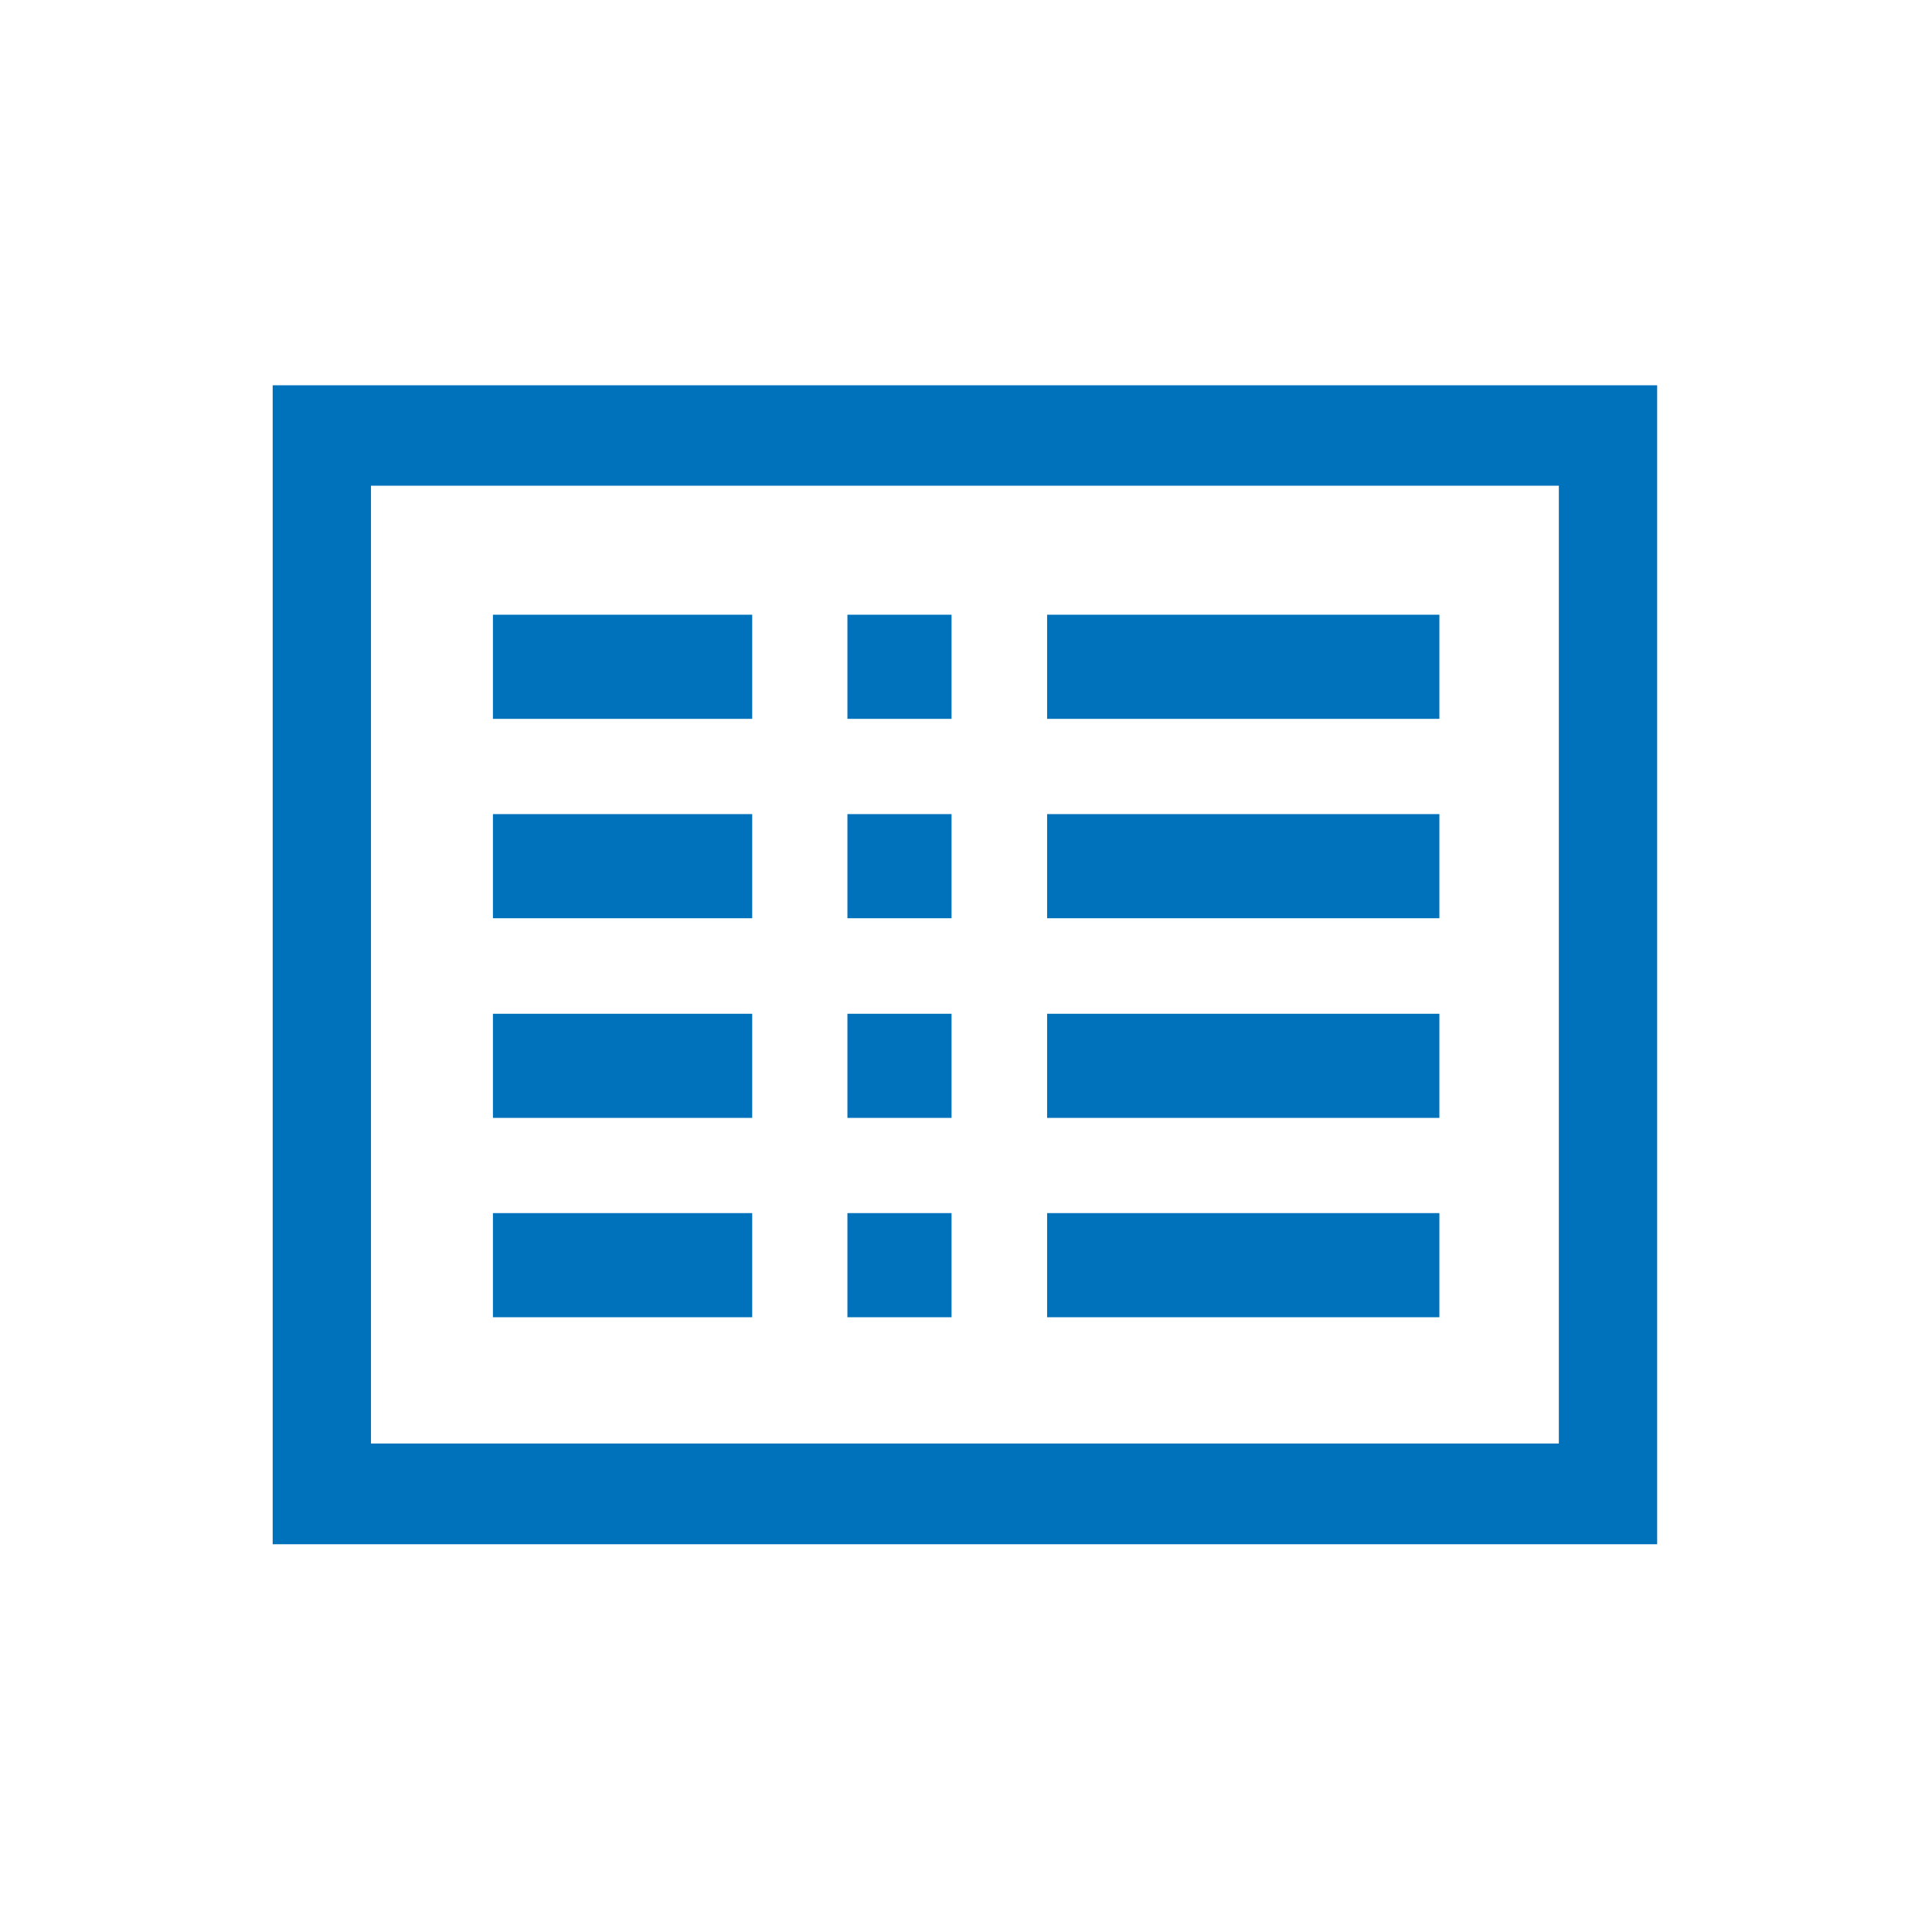
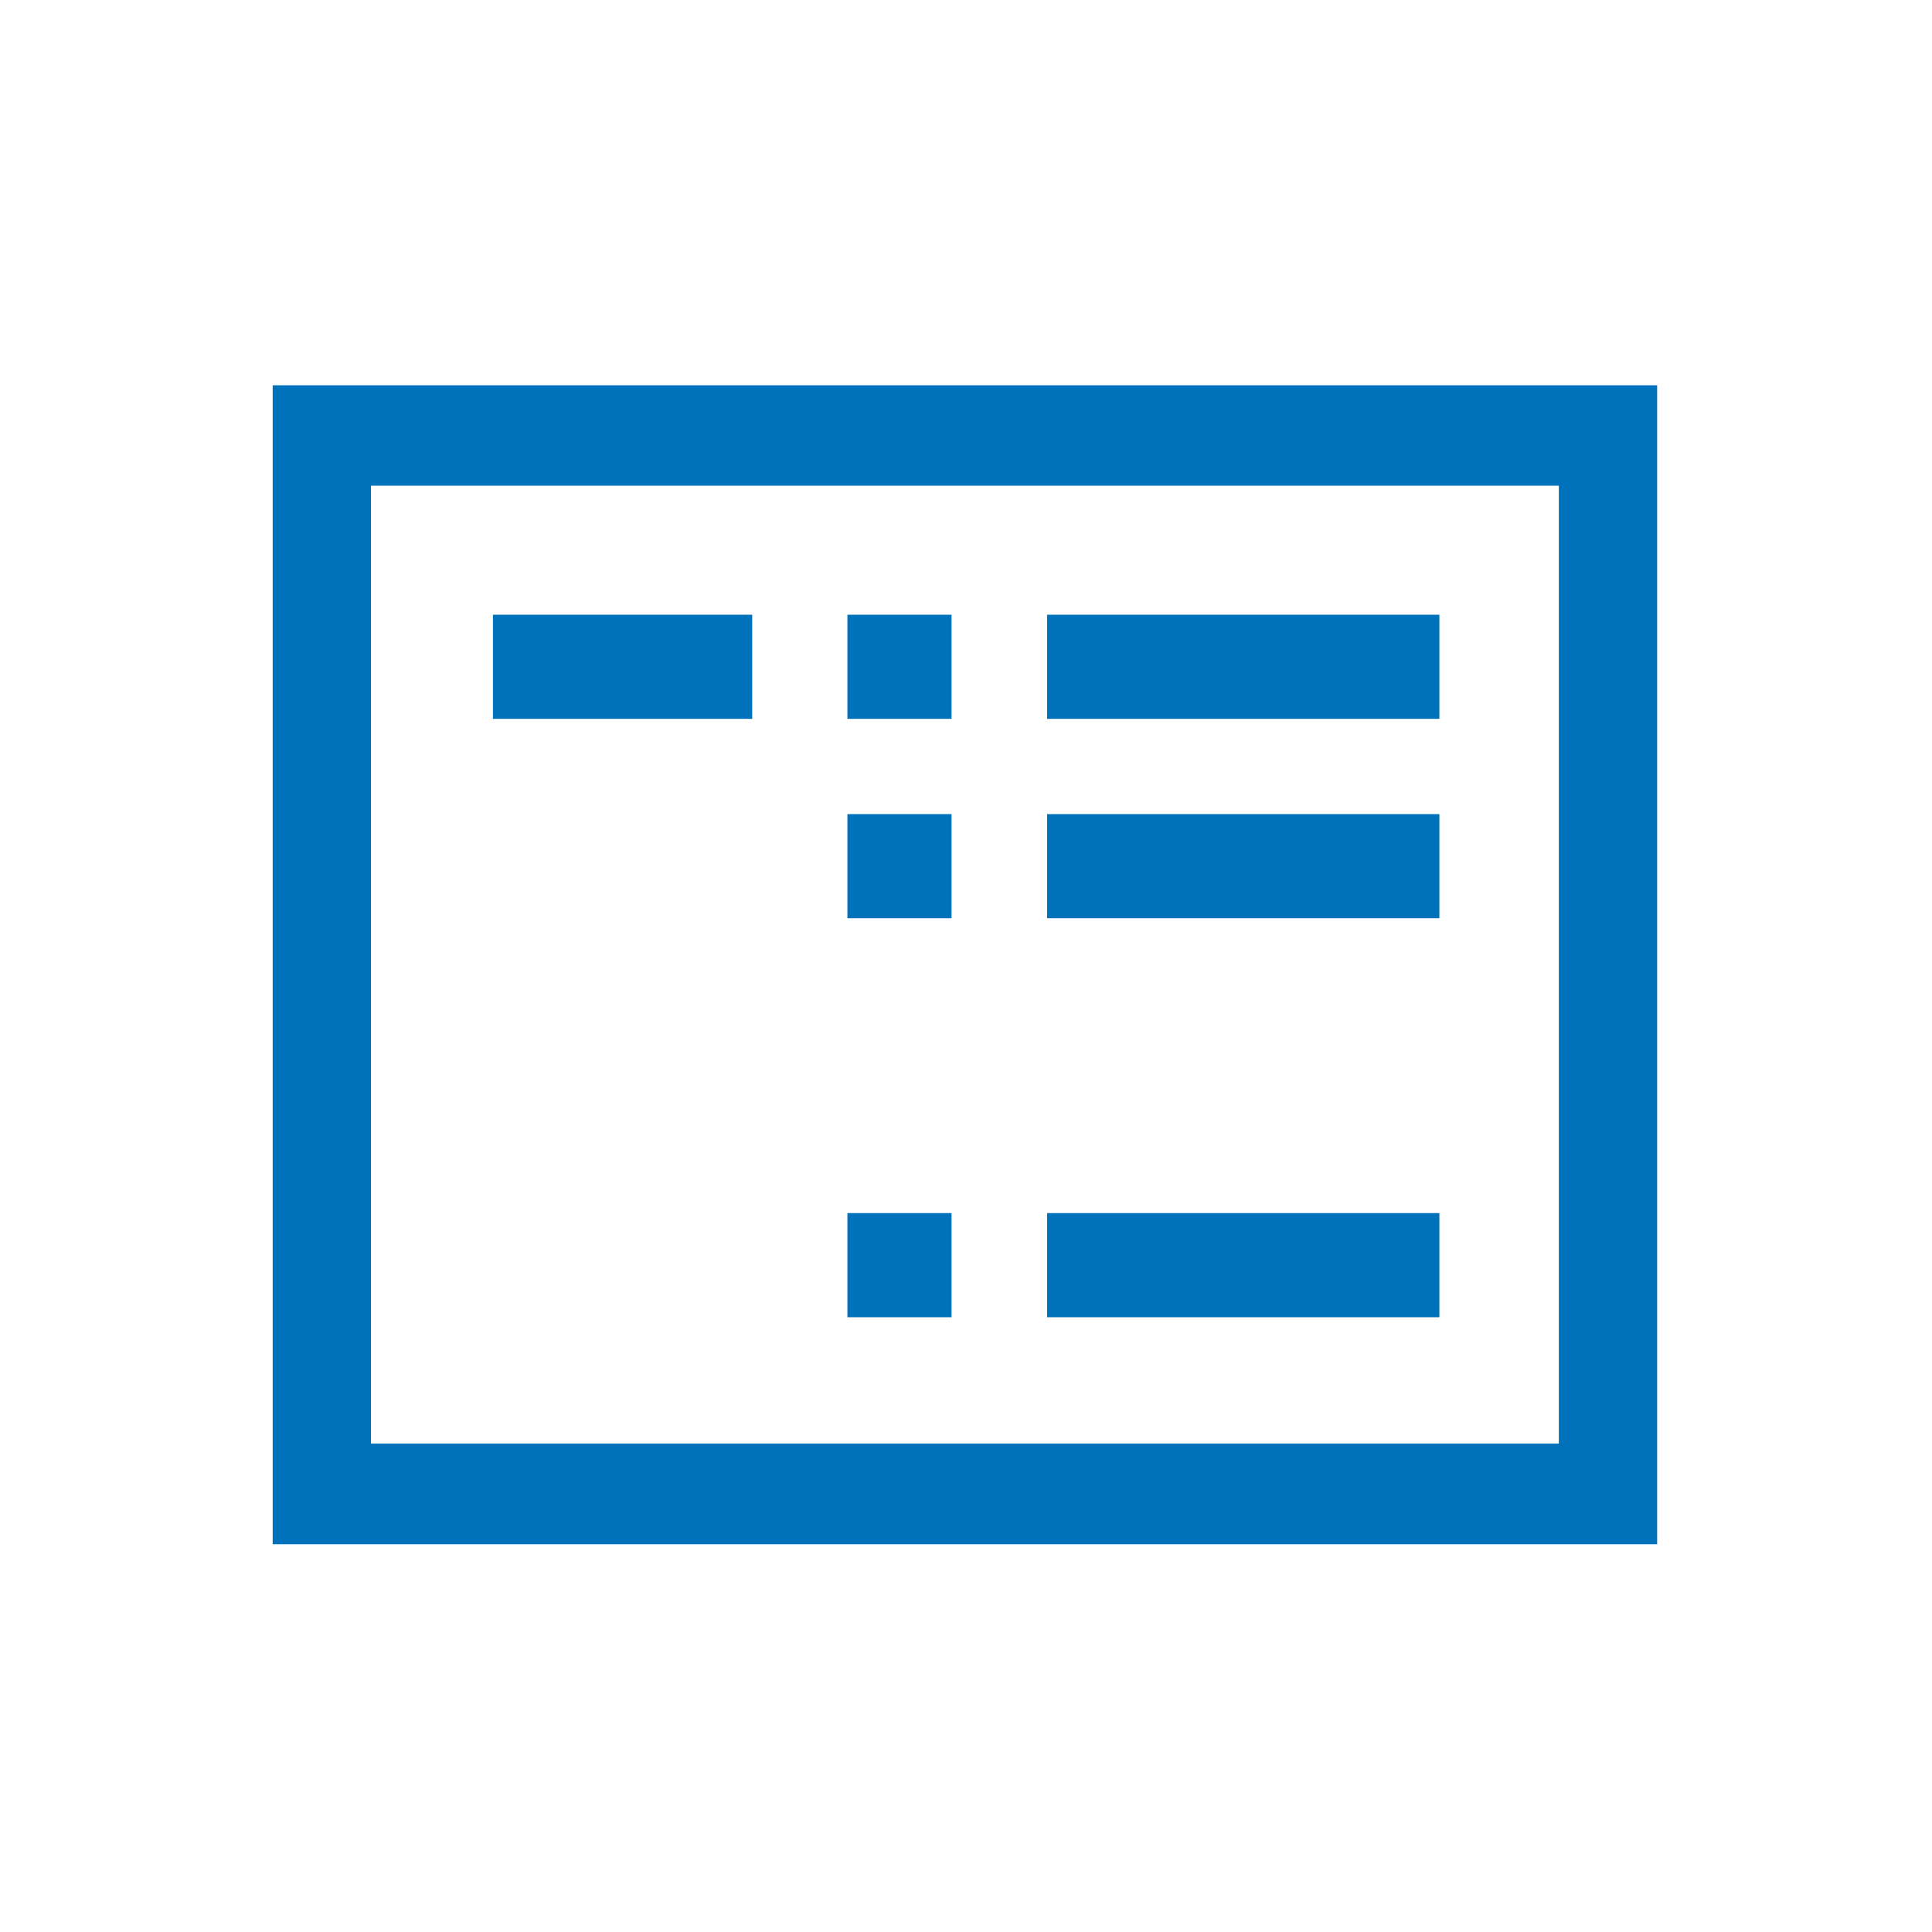
<svg xmlns="http://www.w3.org/2000/svg" width="50" height="50" viewBox="0 0 50 50" fill="none">
  <path d="M7.057 9.971V39.965H42.887V9.971H7.057ZM40.343 37.358H9.601V12.57H40.343V37.358Z" fill="#0072BC" />
  <path d="M24.626 31.395H21.931V34.09H24.626V31.395Z" fill="#0072BC" />
  <path d="M19.467 15.909H12.757V18.604H19.467V15.909Z" fill="#0072BC" />
-   <path d="M24.626 26.236H21.931V28.931H24.626V26.236Z" fill="#0072BC" />
-   <path d="M19.467 26.236H12.757V28.931H19.467V26.236Z" fill="#0072BC" />
-   <path d="M19.467 21.069H12.757V23.764H19.467V21.069Z" fill="#0072BC" />
-   <path d="M19.467 31.395H12.757V34.09H19.467V31.395Z" fill="#0072BC" />
+   <path d="M19.467 31.395H12.757V34.09V31.395Z" fill="#0072BC" />
  <path d="M37.251 21.069H27.099V23.764H37.251V21.069Z" fill="#0072BC" />
  <path d="M37.251 15.909H27.099V18.604H37.251V15.909Z" fill="#0072BC" />
-   <path d="M37.251 26.236H27.099V28.931H37.251V26.236Z" fill="#0072BC" />
  <path d="M37.251 31.395H27.099V34.09H37.251V31.395Z" fill="#0072BC" />
  <path d="M24.626 15.909H21.931V18.604H24.626V15.909Z" fill="#0072BC" />
  <path d="M24.626 21.069H21.931V23.764H24.626V21.069Z" fill="#0072BC" />
</svg>